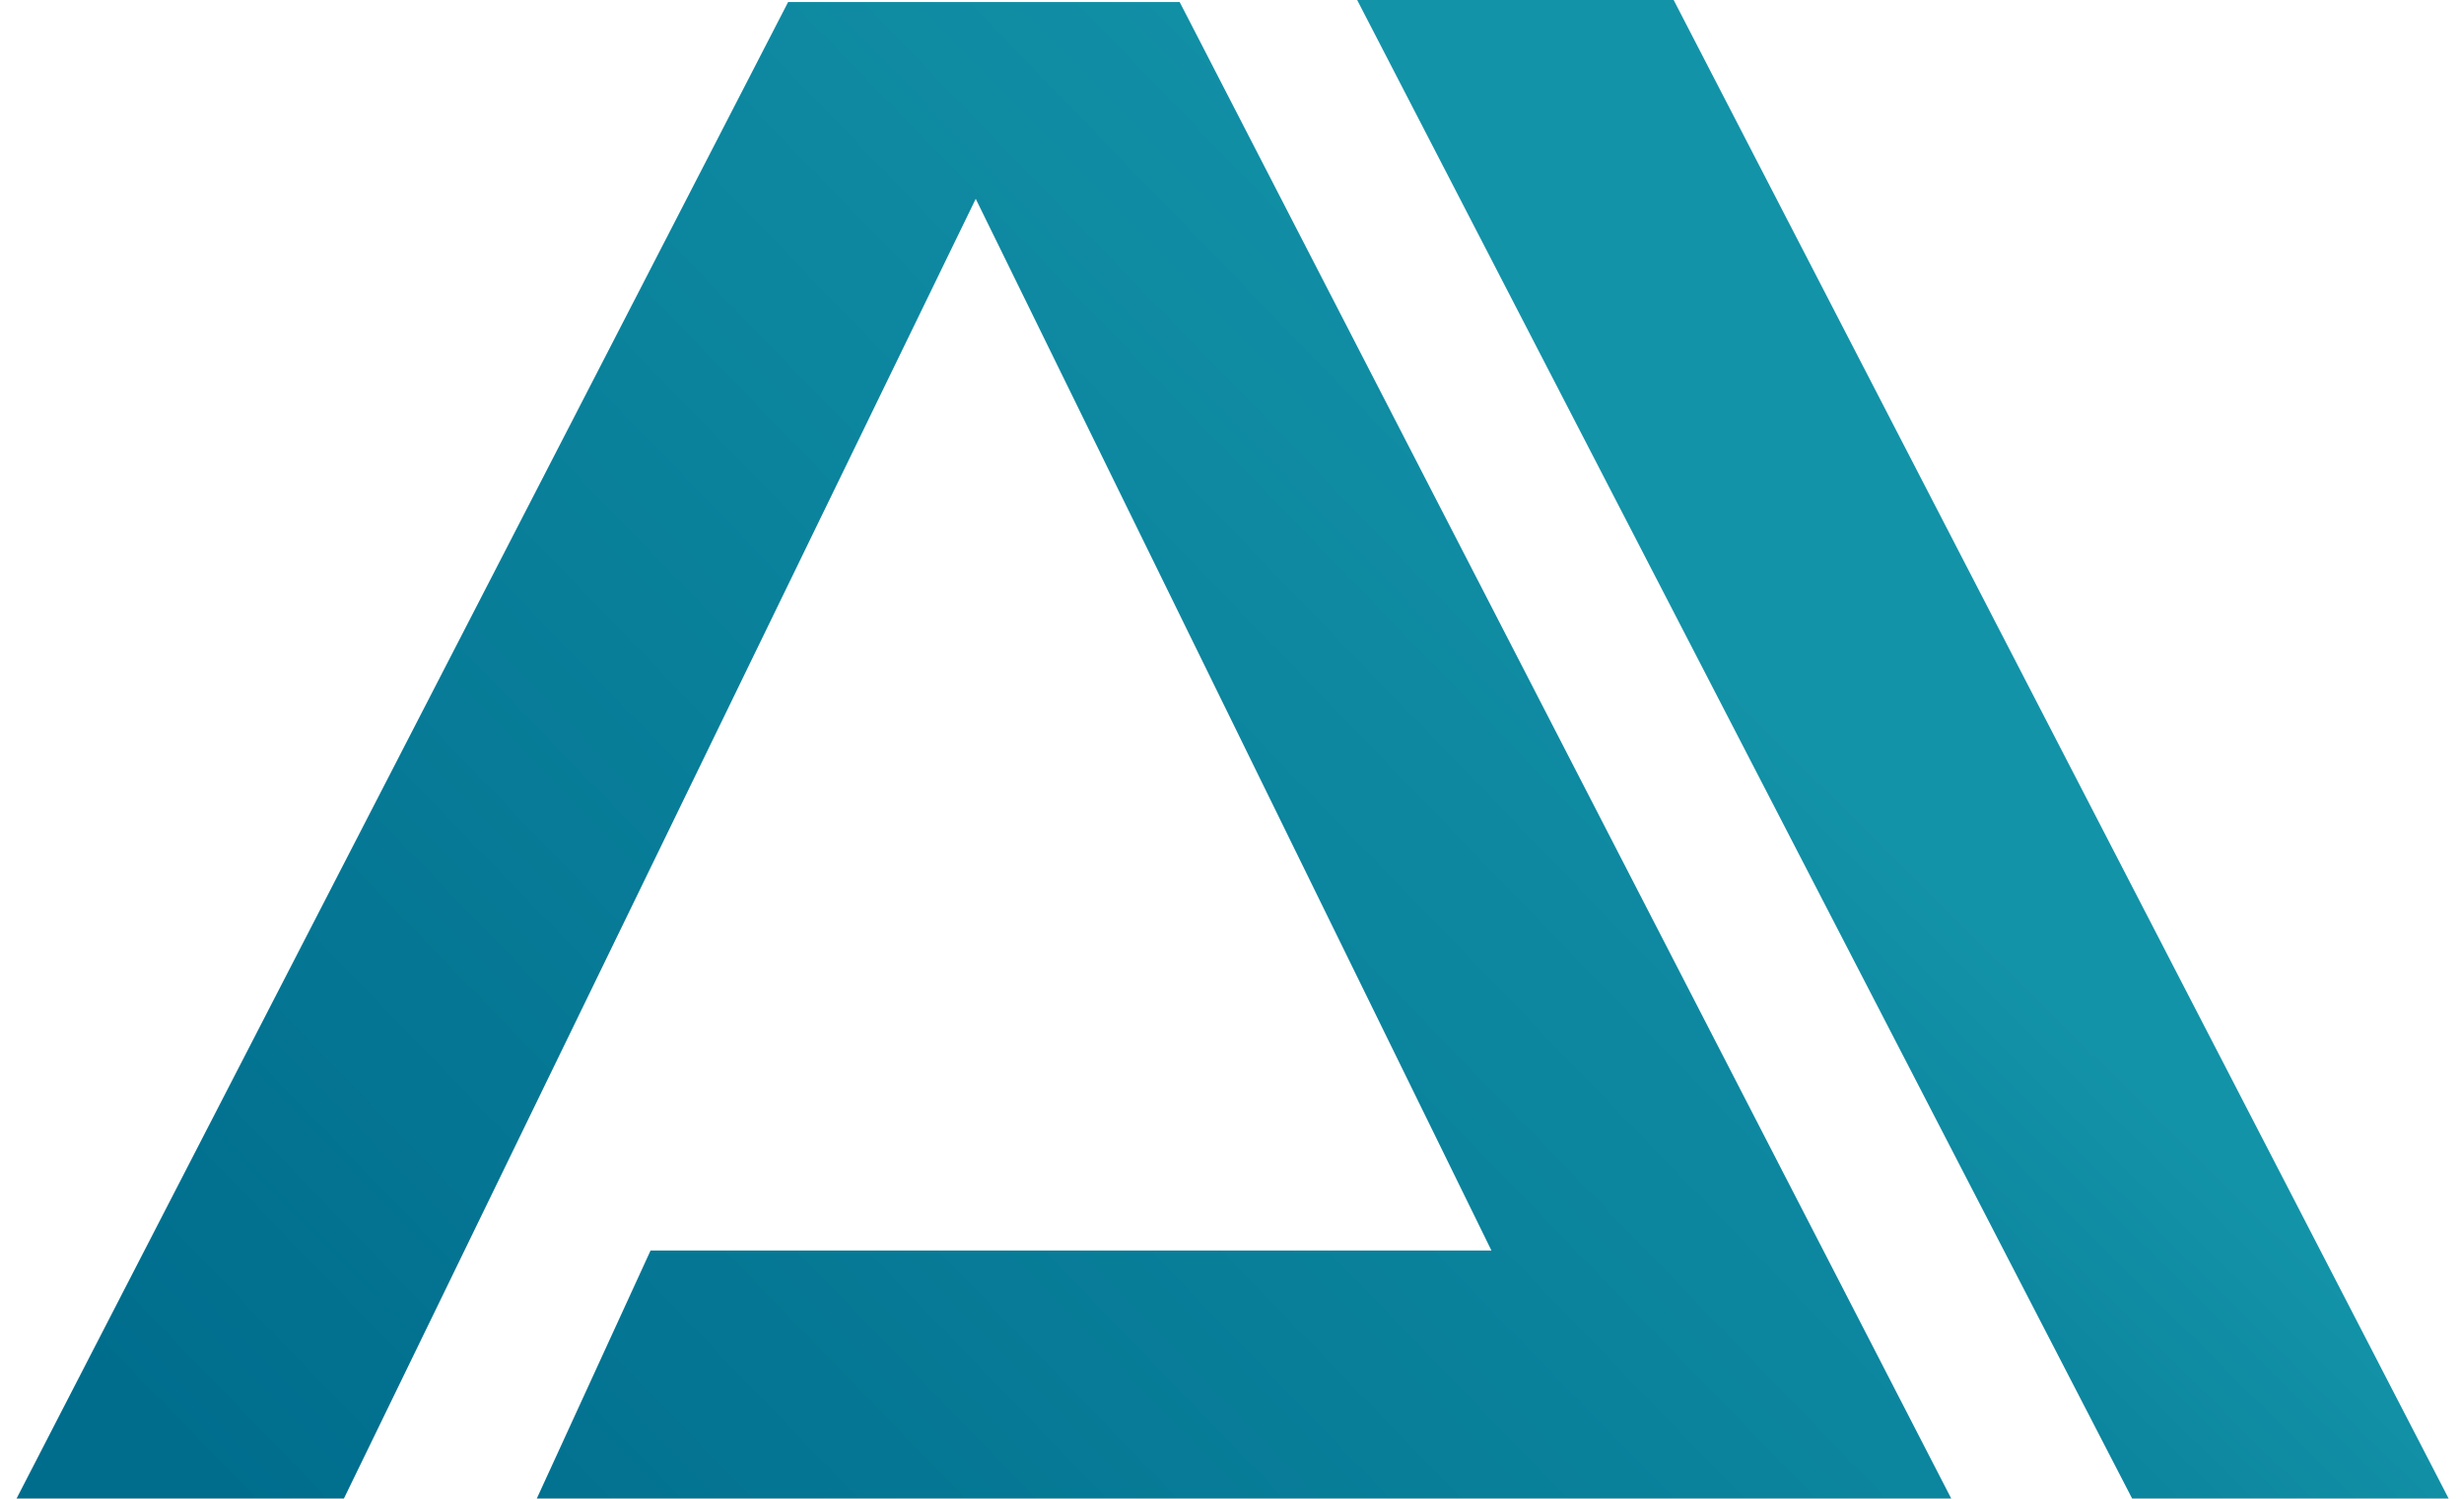
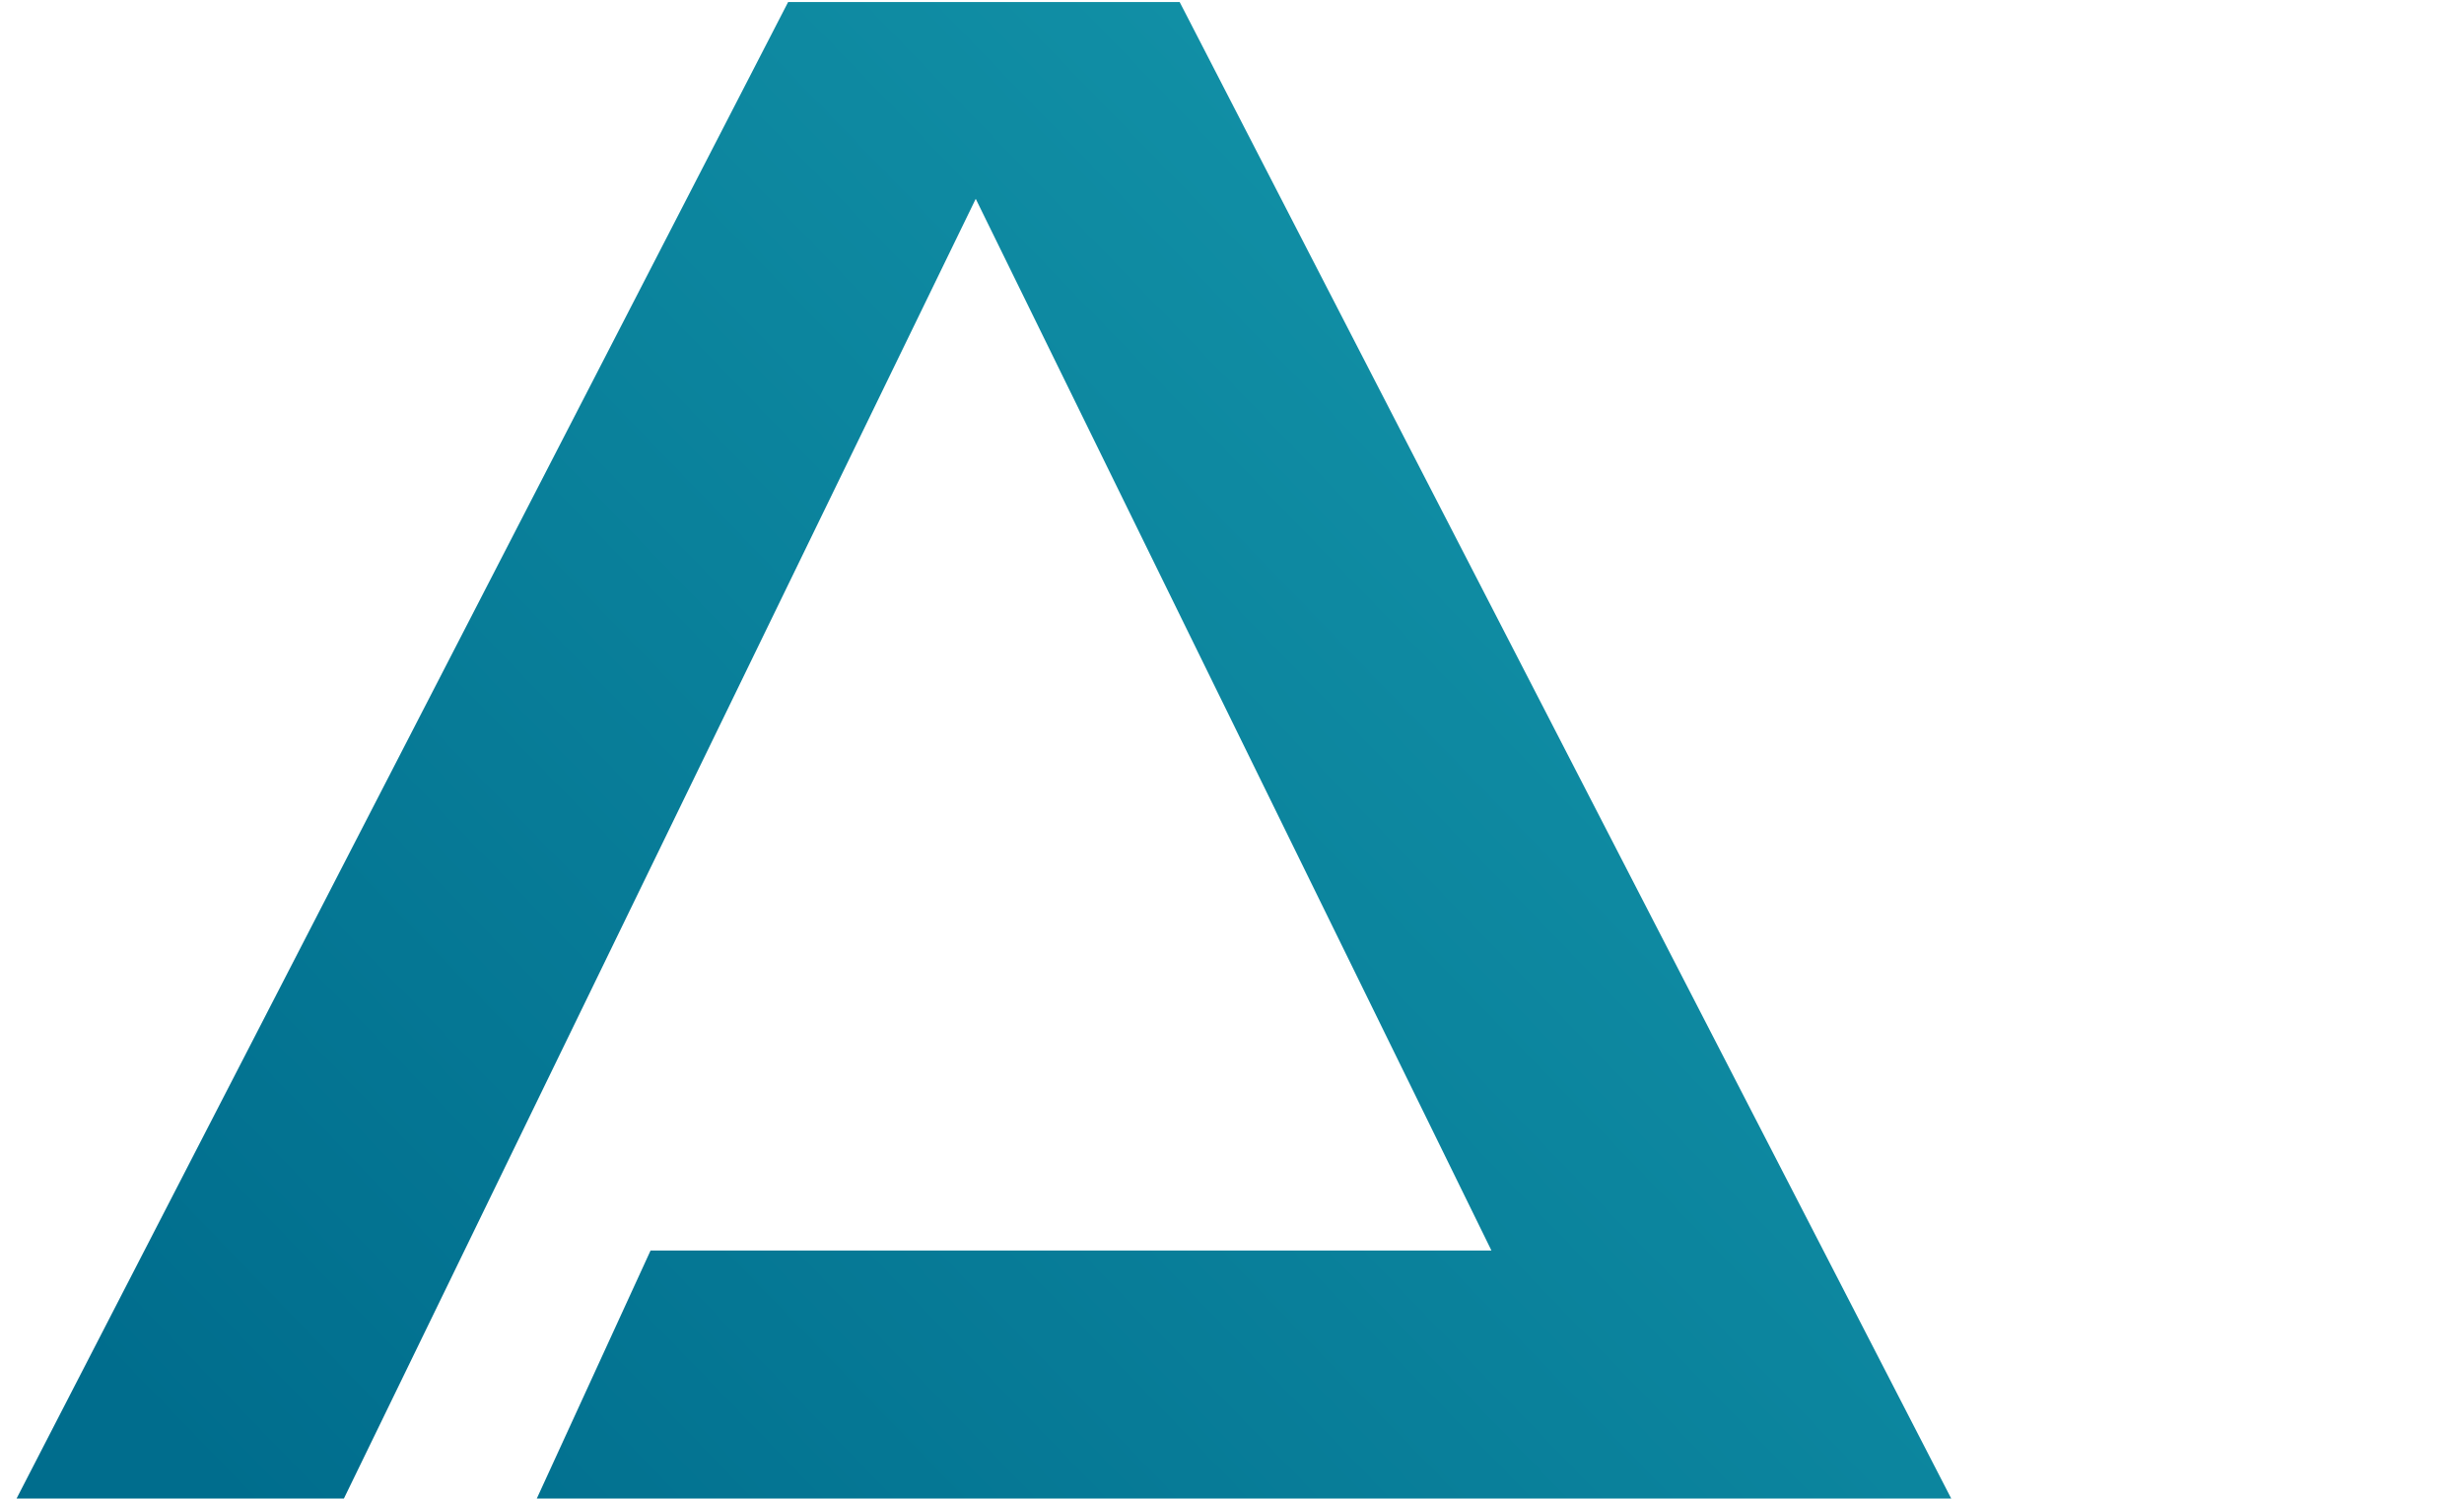
<svg xmlns="http://www.w3.org/2000/svg" id="Camada_1" data-name="Camada 1" viewBox="0 0 1775.08 1080">
  <defs>
    <style>
      .cls-1 {
        fill: url(#Gradiente_sem_nome_7);
      }

      .cls-2 {
        fill: url(#Gradiente_sem_nome_8);
      }
    </style>
    <linearGradient id="Gradiente_sem_nome_8" data-name="Gradiente sem nome 8" x1="937.65" y1="977.75" x2="1335.81" y2="575.26" gradientUnits="userSpaceOnUse">
      <stop offset="0" stop-color="#006d8d" />
      <stop offset="1" stop-color="#1393a8" />
    </linearGradient>
    <linearGradient id="Gradiente_sem_nome_7" data-name="Gradiente sem nome 7" x1="290.29" y1="1214.84" x2="1291.63" y2="245.34" gradientUnits="userSpaceOnUse">
      <stop offset="0" stop-color="#006d8d" />
      <stop offset="1" stop-color="#1393a8" />
    </linearGradient>
  </defs>
-   <polygon class="cls-2" points="1205.71 0 977.71 0 1536.02 1079.64 1764.02 1079.64 1205.71 0" />
  <polygon class="cls-1" points="567.78 1.45 11.92 1079.64 247.74 1079.64 702.93 143.24 1074.44 900.94 468.67 900.94 386.71 1079.64 1176.53 1079.64 1405.69 1079.64 849.83 1.45 567.78 1.45" />
</svg>